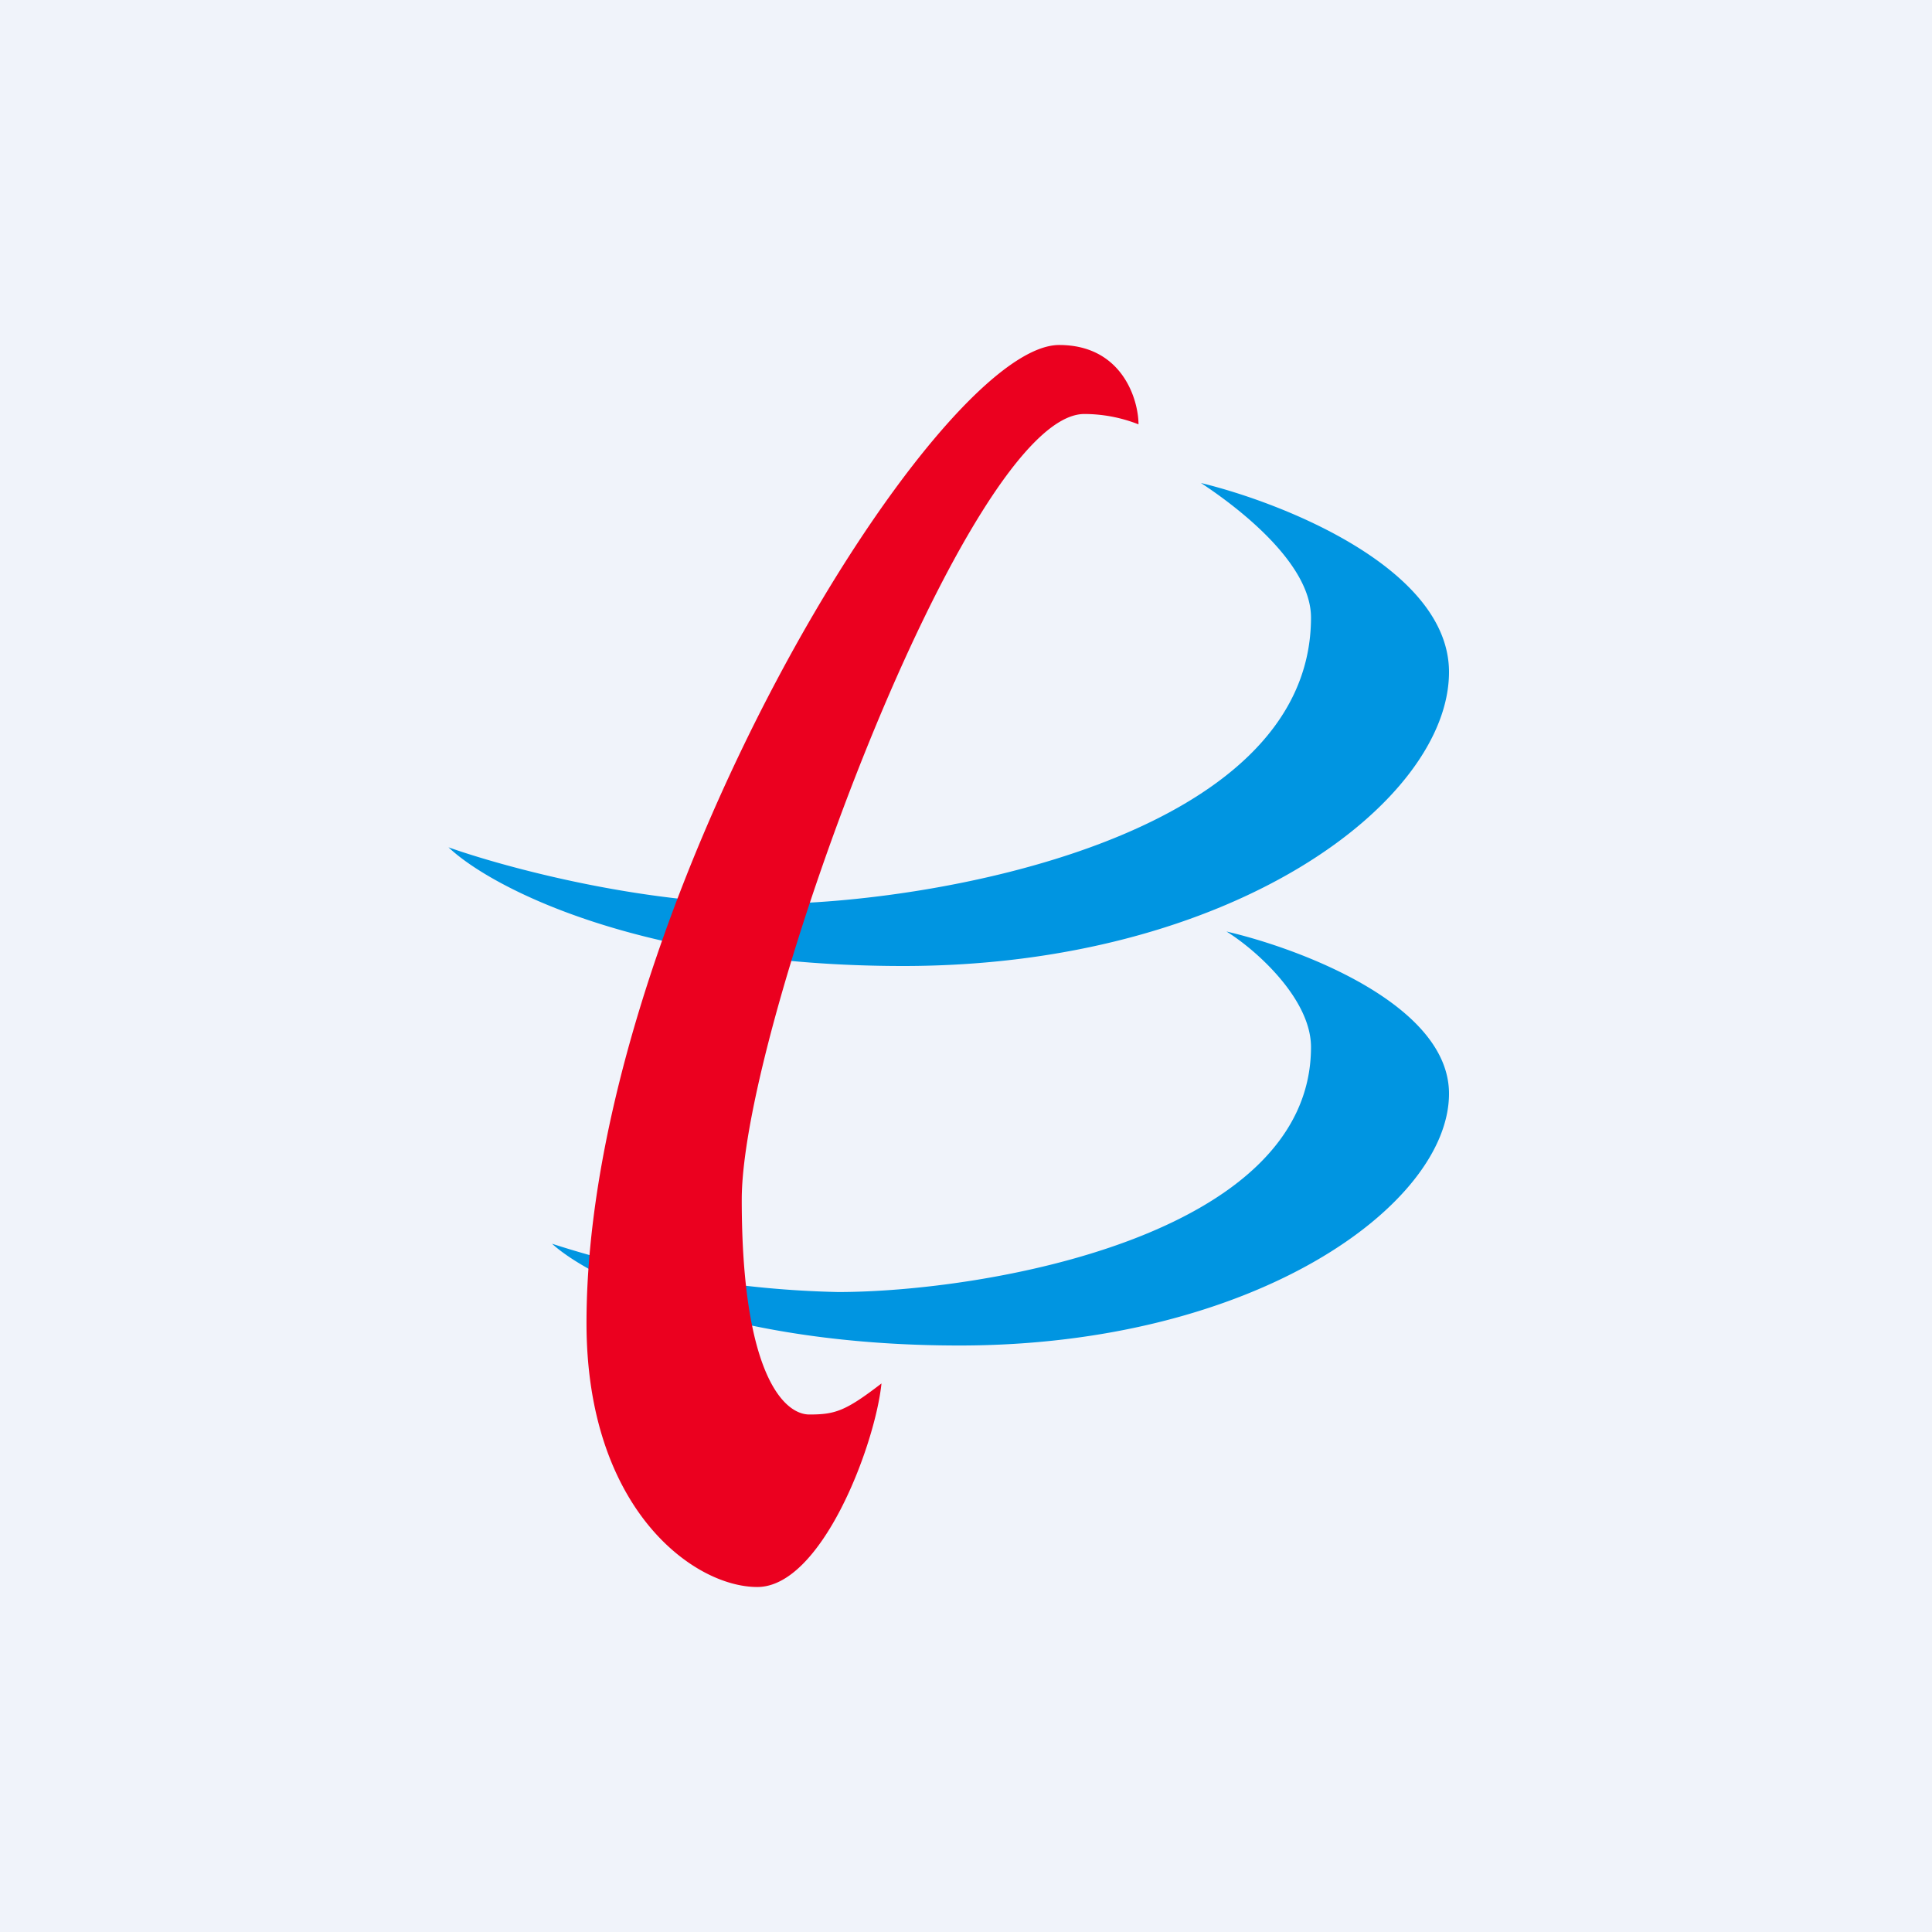
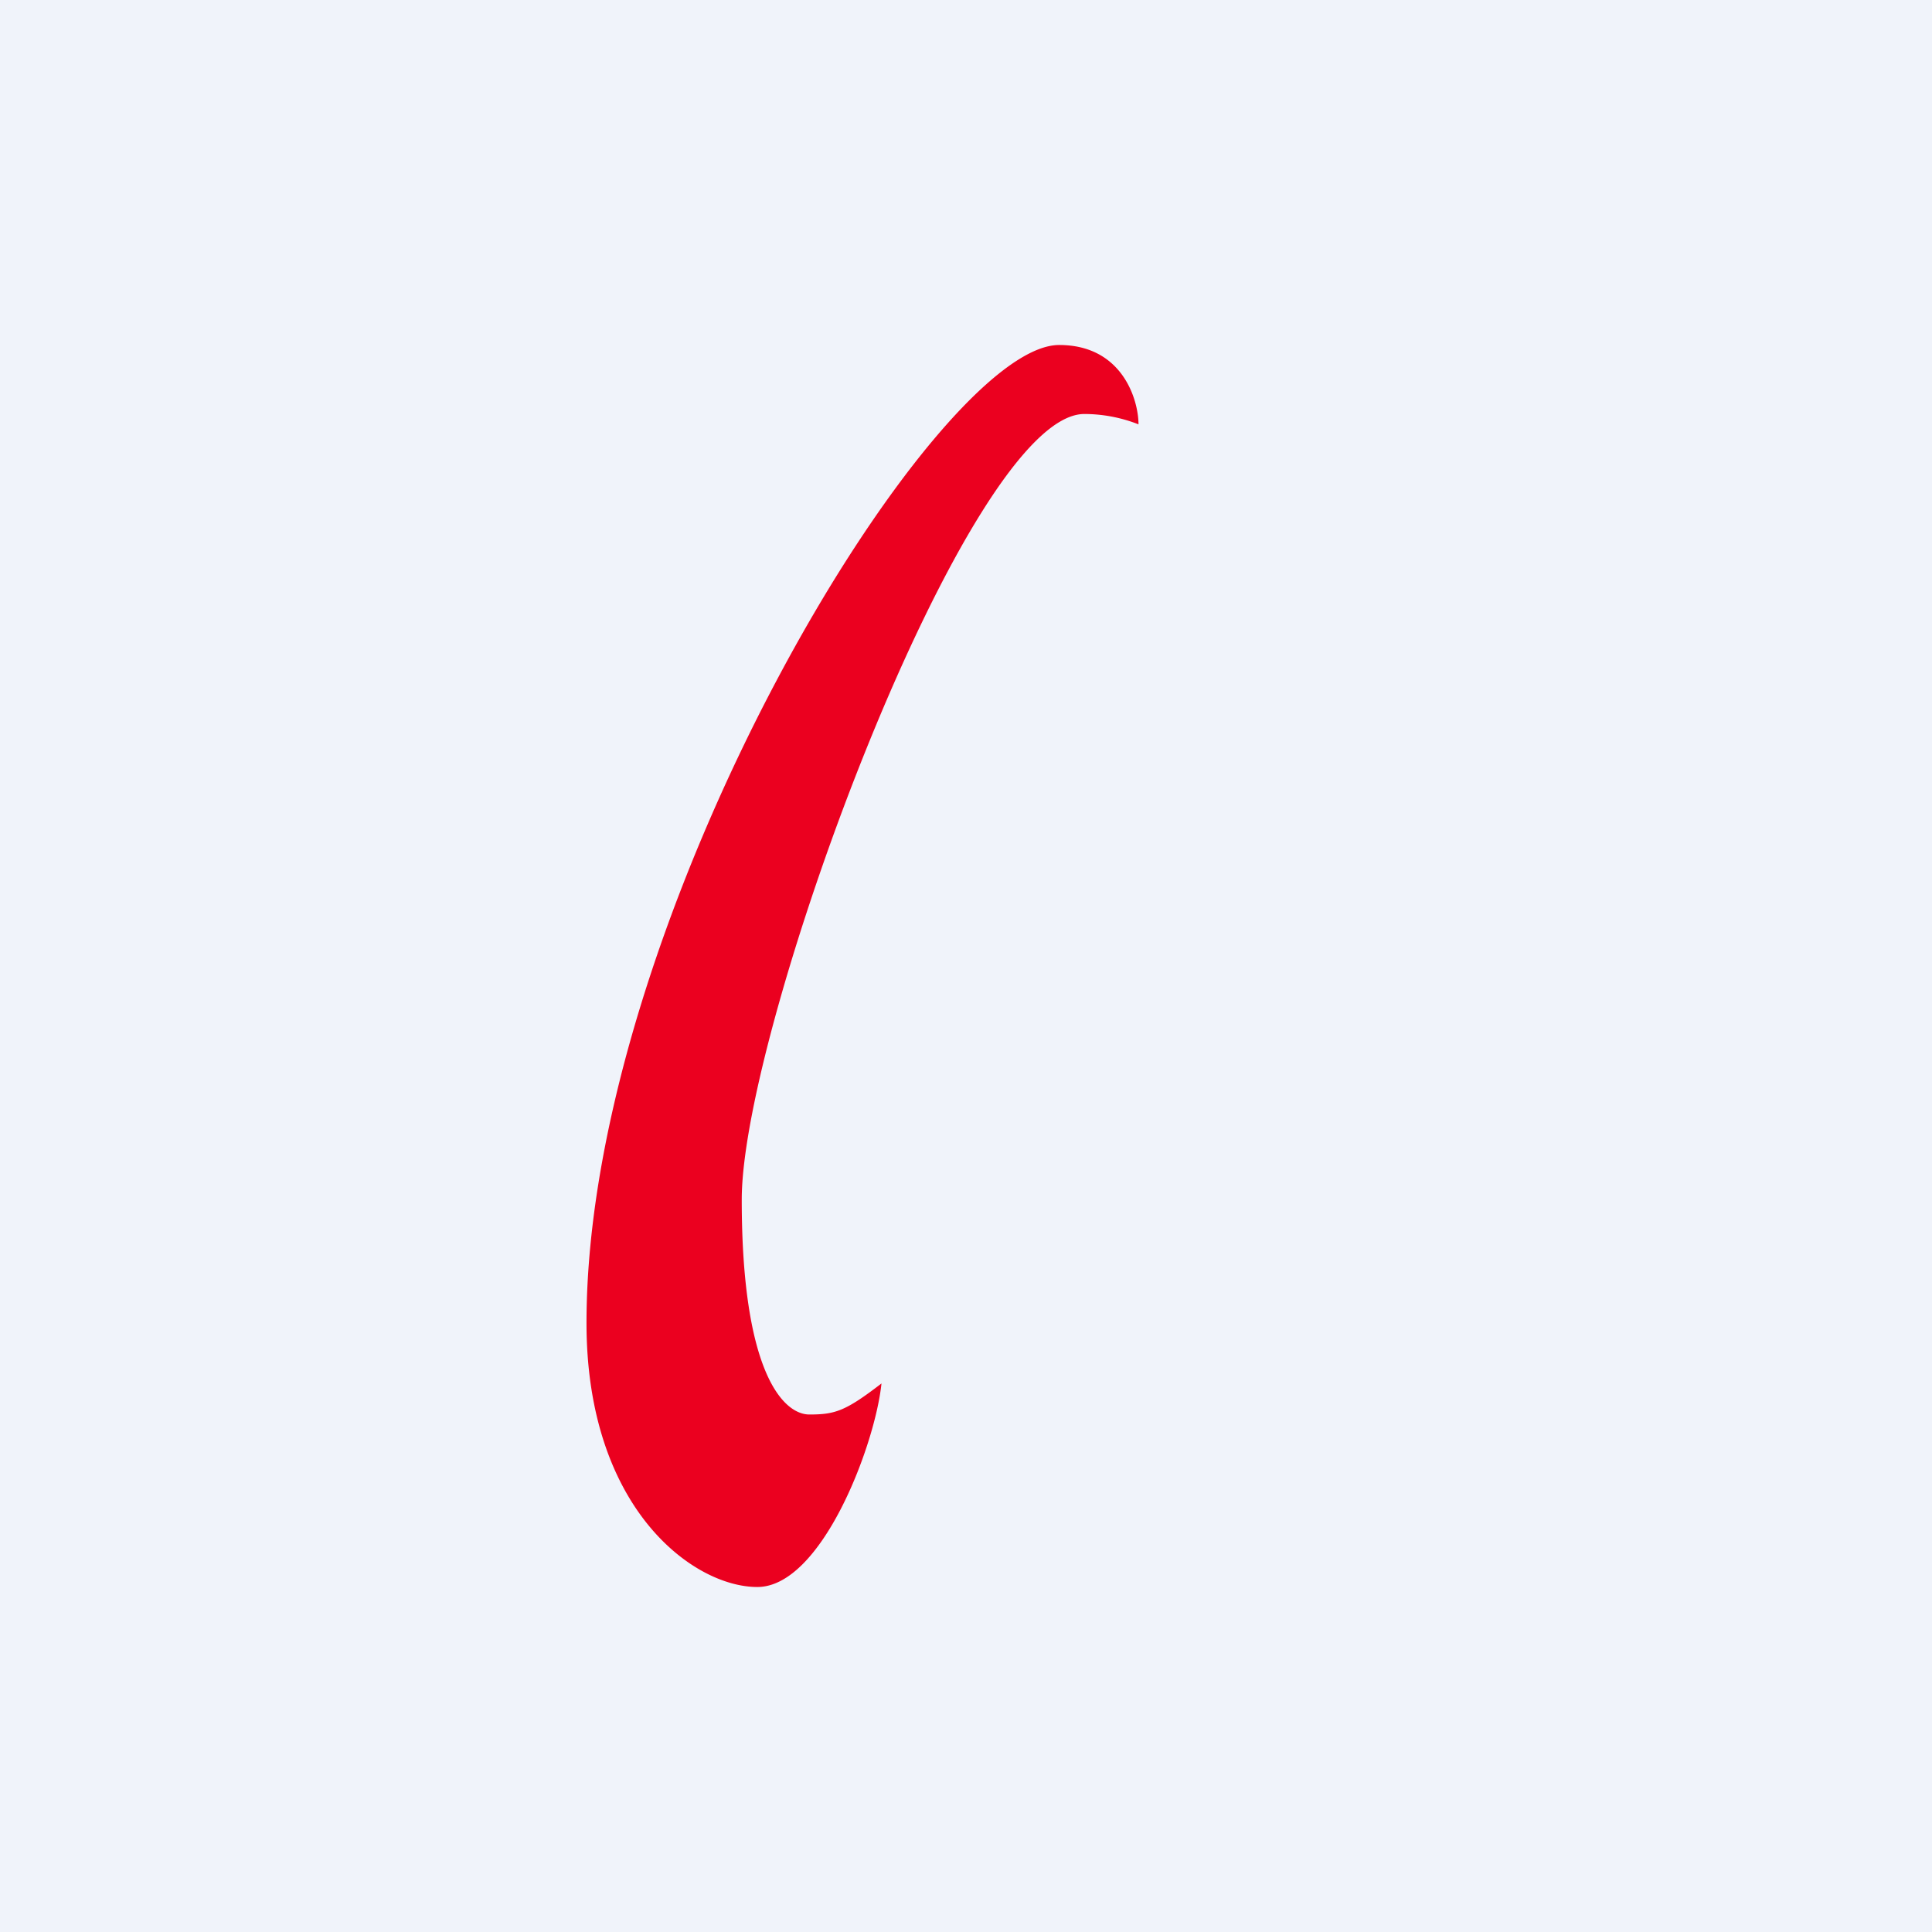
<svg xmlns="http://www.w3.org/2000/svg" width="56" height="56" viewBox="0 0 56 56">
  <path fill="#F0F3FA" d="M0 0h56v56H0z" />
-   <path d="M42 19.48c0-3-4.8-4.9-7.19-5.48.96.63 3.19 2.28 3.19 3.9 0 6.42-11.07 8.3-15.76 8.3-3.75 0-7.72-1.1-9.24-1.64C14.21 25.71 18.54 28 26.18 28 35.72 28 42 23.23 42 19.48ZM42 31.7c0-2.58-4.3-4.2-6.45-4.7.87.54 2.45 1.96 2.45 3.35 0 5.5-9.51 7.1-13.71 7.1a28.9 28.9 0 0 1-8.29-1.4c1.09.99 4.97 2.95 11.81 2.95C36.37 39 42 34.92 42 31.7Z" fill="#0095E1" />
  <path d="M30.7 10c1.84 0 2.3 1.6 2.3 2.3a4.3 4.3 0 0 0-1.57-.3c-3.38 0-9.93 17.73-9.93 22.77 0 5.05 1.22 6.23 1.96 6.23.75 0 1.05-.1 2.09-.9-.18 1.77-1.73 5.9-3.6 5.9C20.1 46 17 43.73 17 38.35 17 26.55 27.09 10 30.7 10Z" fill="#EB001F" />
</svg>